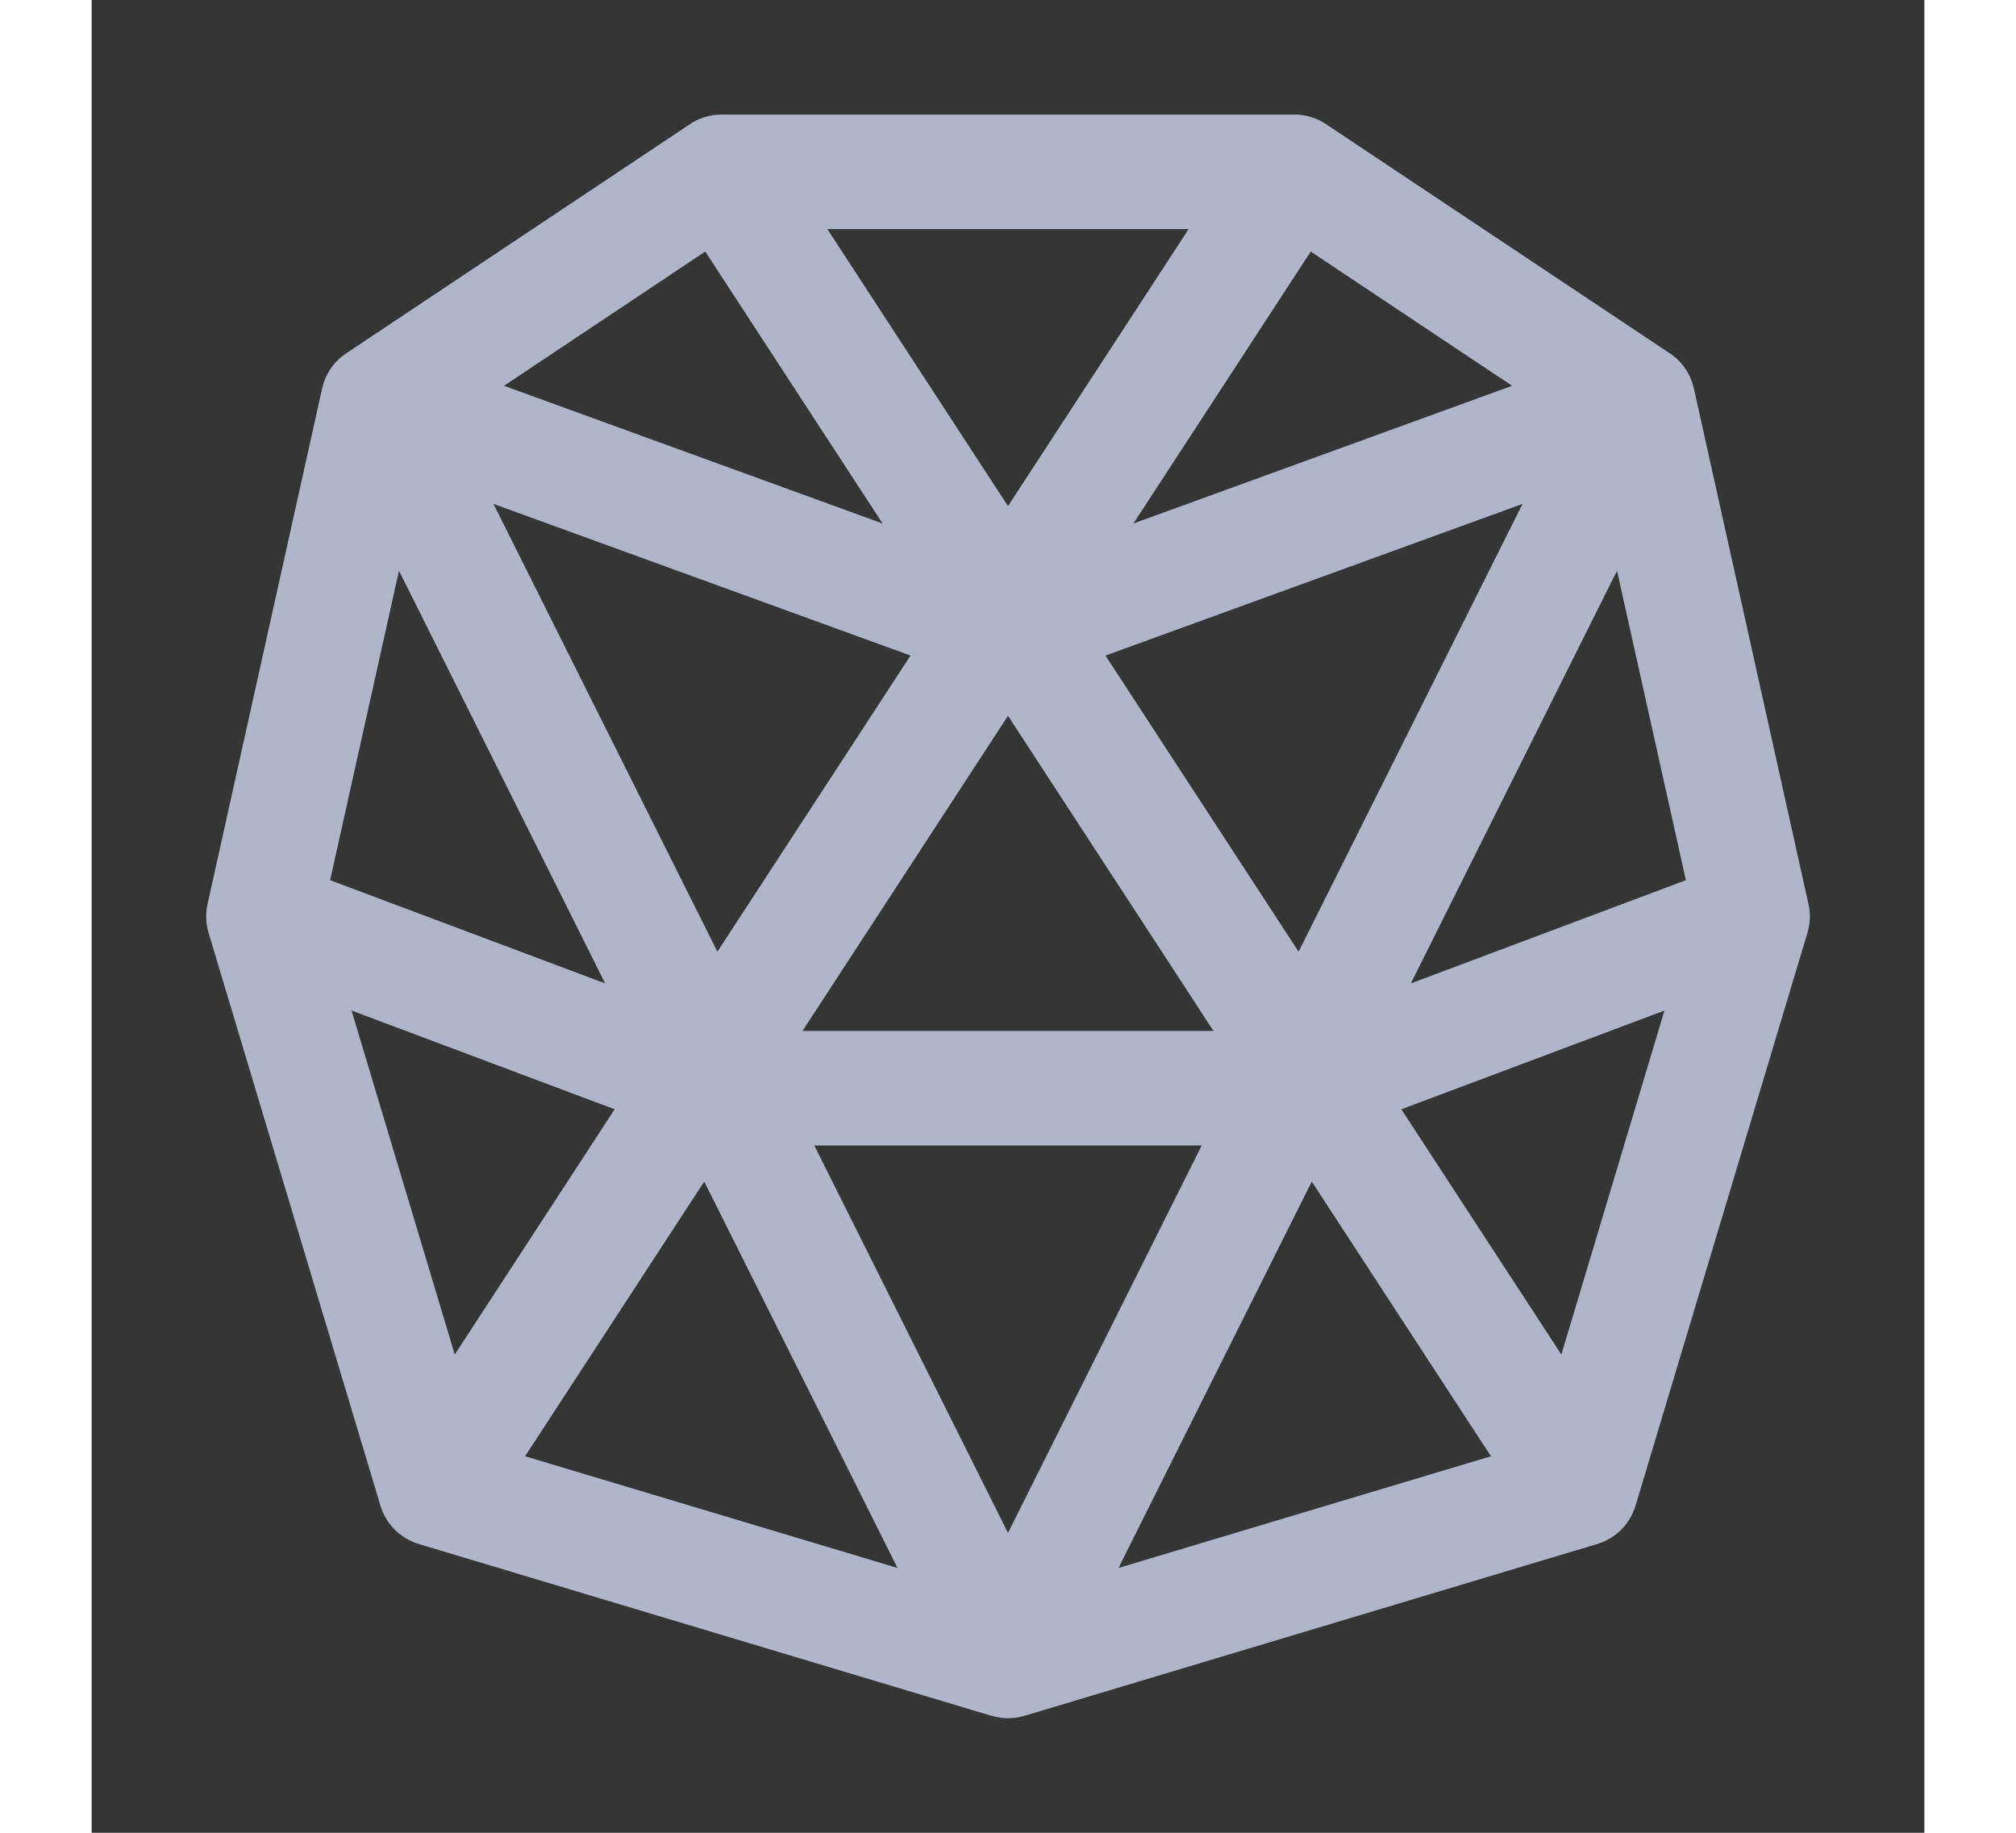
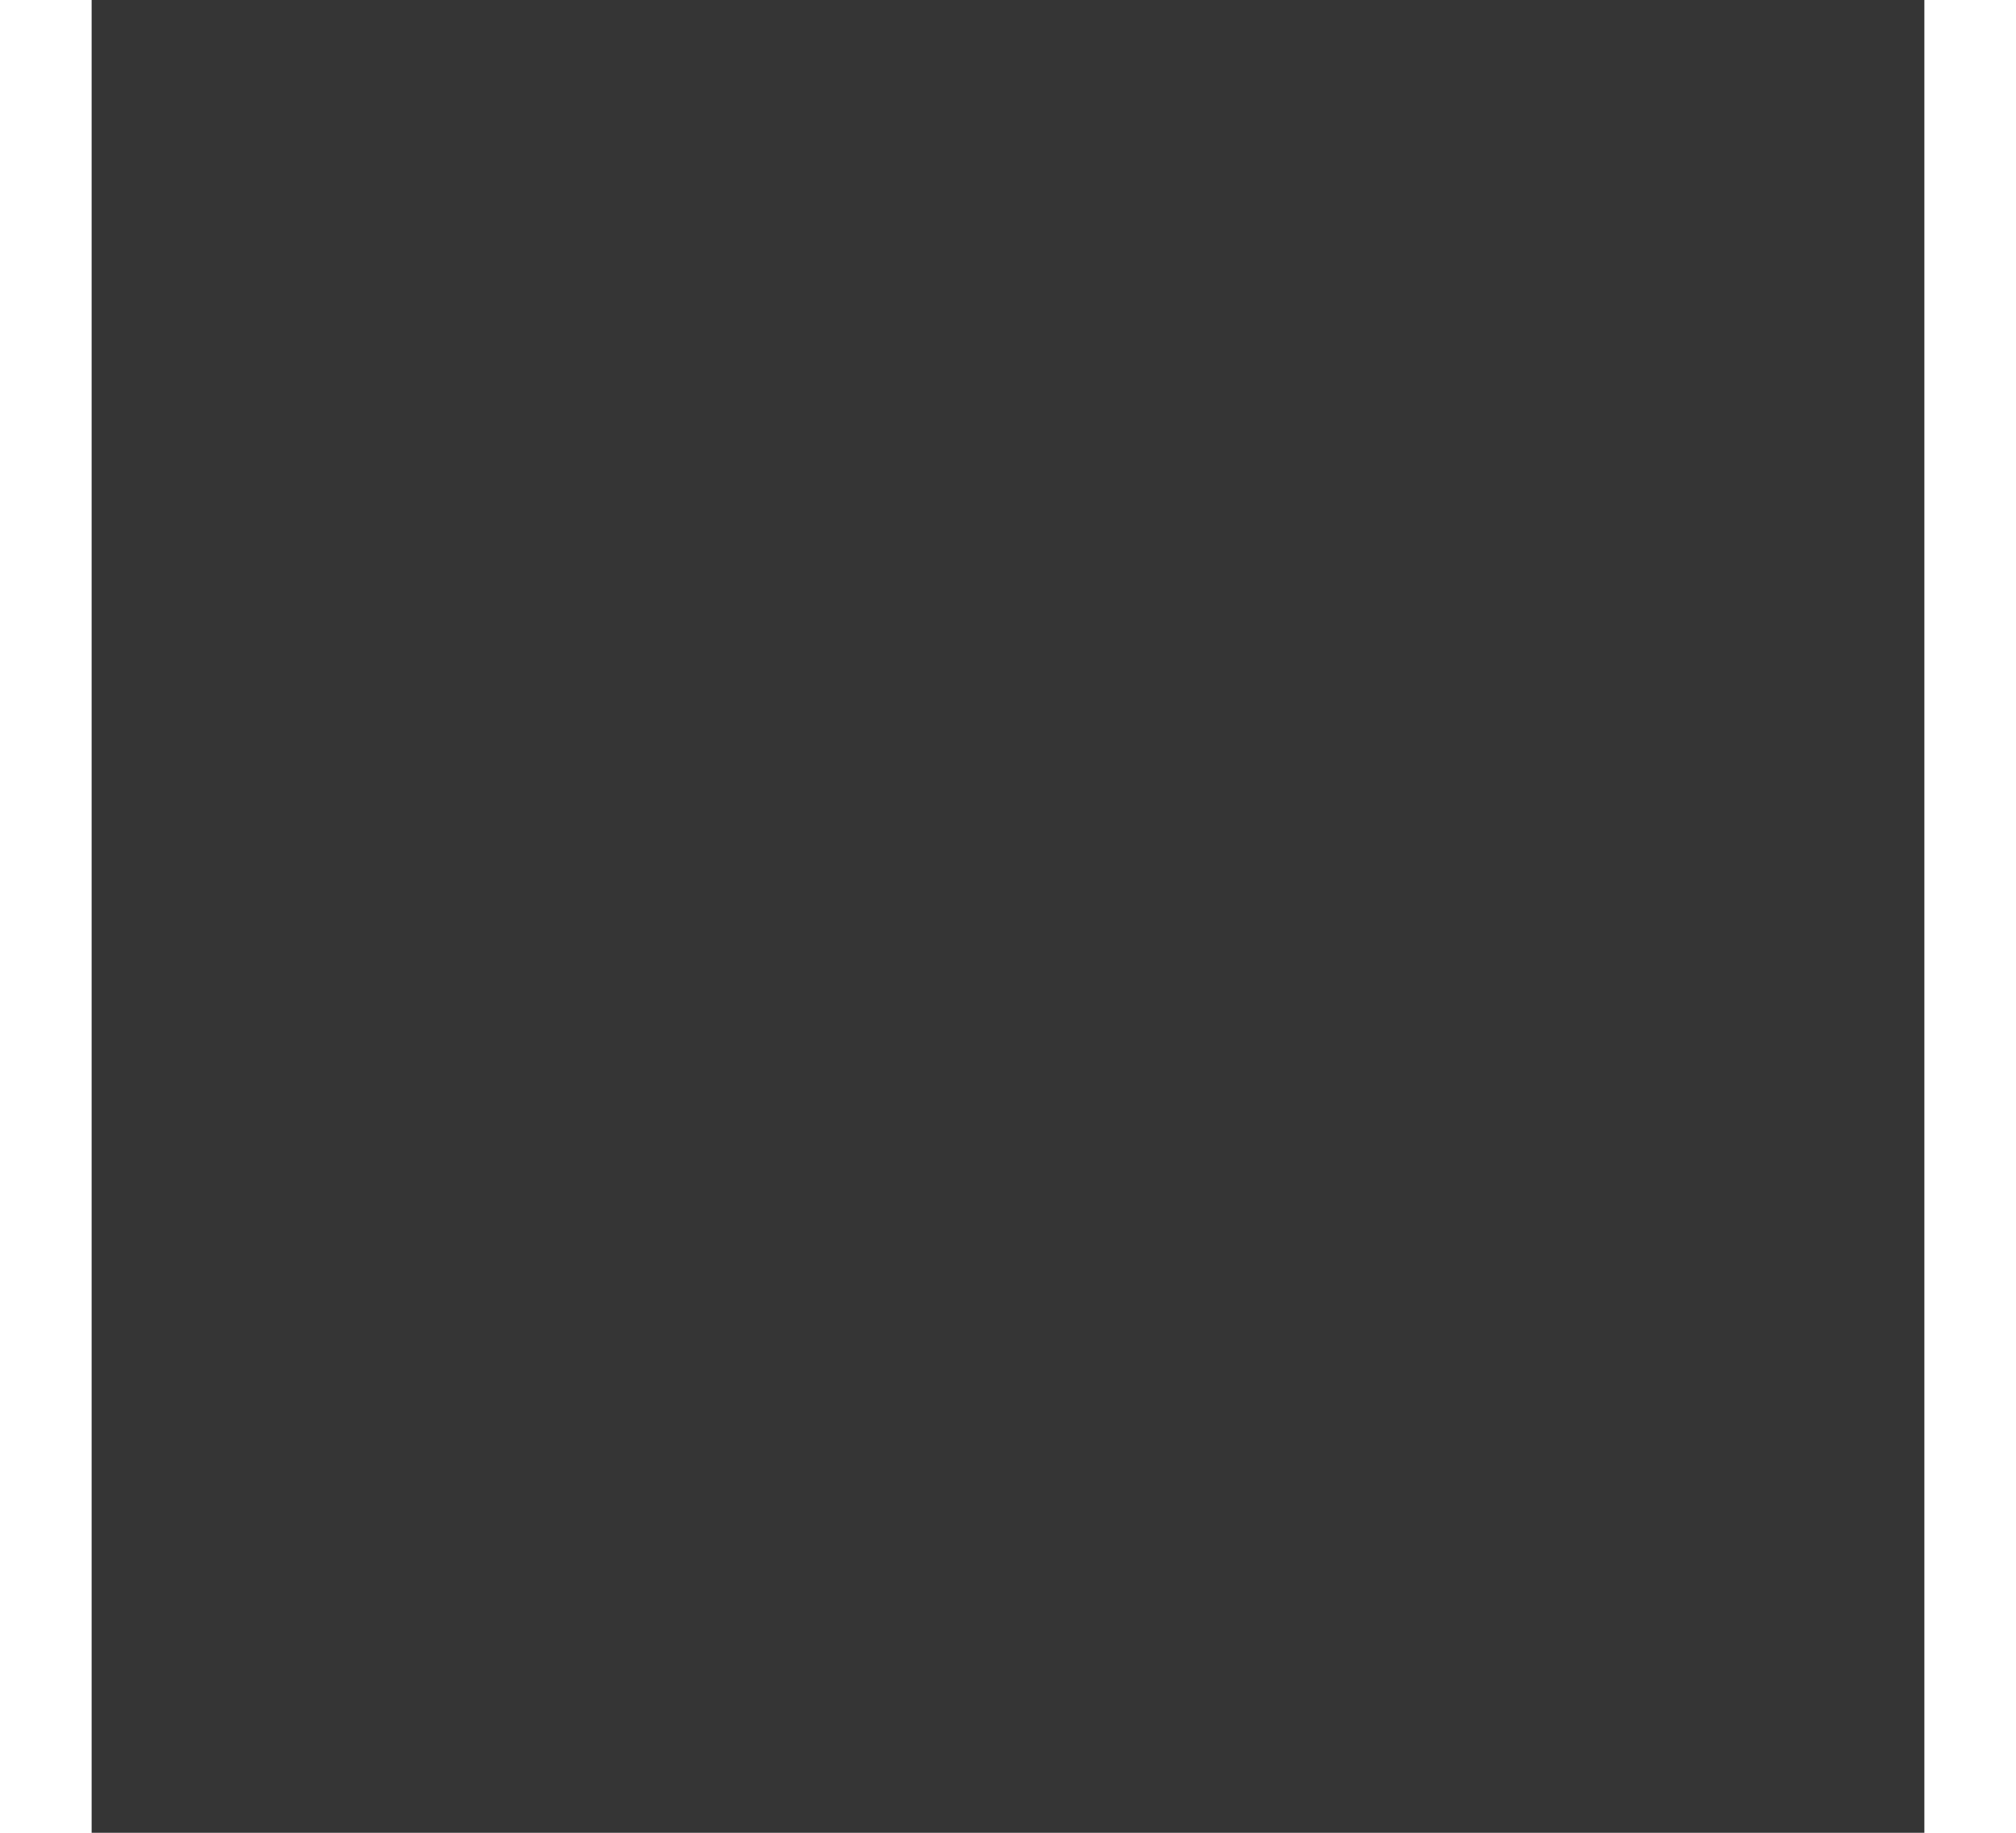
<svg xmlns="http://www.w3.org/2000/svg" width="33" height="30" viewBox="0 0 16 16" fill="none">
  <rect x="0" y="0" width="16" height="16" fill="#333333" stroke="none" />
  <rect width="16" height="16" fill="white" fill-opacity="0.01" style="mix-blend-mode:multiply" />
-   <path d="M14.988 7.892L13.988 3.392C13.96 3.266 13.885 3.155 13.777 3.084L10.777 1.084C10.695 1.029 10.599 1 10.5 1H5.5C5.401 1 5.305 1.029 5.223 1.084L2.223 3.084C2.115 3.155 2.04 3.266 2.012 3.392L1.012 7.892C0.993 7.975 0.997 8.062 1.021 8.144L2.521 13.143C2.545 13.223 2.588 13.295 2.646 13.354C2.705 13.412 2.777 13.455 2.856 13.479L7.856 14.979L7.859 14.979C7.951 15.007 8.049 15.007 8.141 14.979L8.144 14.979L13.144 13.479C13.223 13.455 13.295 13.412 13.354 13.354C13.412 13.295 13.455 13.223 13.479 13.143L14.979 8.144C15.004 8.062 15.007 7.975 14.988 7.892ZM5.463 8.308L3.508 4.399L7.149 5.723L5.463 8.308ZM8 6.249L9.794 9H6.206L8 6.249ZM9.691 10L8 13.382L6.309 10H9.691ZM8.851 5.723L12.492 4.399L10.537 8.308L8.851 5.723ZM9.095 4.57L10.643 2.196L12.401 3.368L9.095 4.57ZM8 4.418L6.423 2H9.577L8 4.418ZM6.905 4.57L3.6 3.368L5.357 2.196L6.905 4.57ZM4.483 8.585L2.082 7.684L2.683 4.983L4.483 8.585ZM7.035 13.688L3.784 12.713L5.348 10.315L7.035 13.688ZM10.652 10.315L12.216 12.713L8.965 13.688L10.652 10.315ZM13.317 4.983L13.918 7.684L11.517 8.585L13.317 4.983ZM2.269 8.822L4.566 9.684L3.17 11.825L2.269 8.822ZM12.831 11.825L11.434 9.684L13.731 8.822L12.831 11.825Z" fill="#B0B5CA" />
</svg>